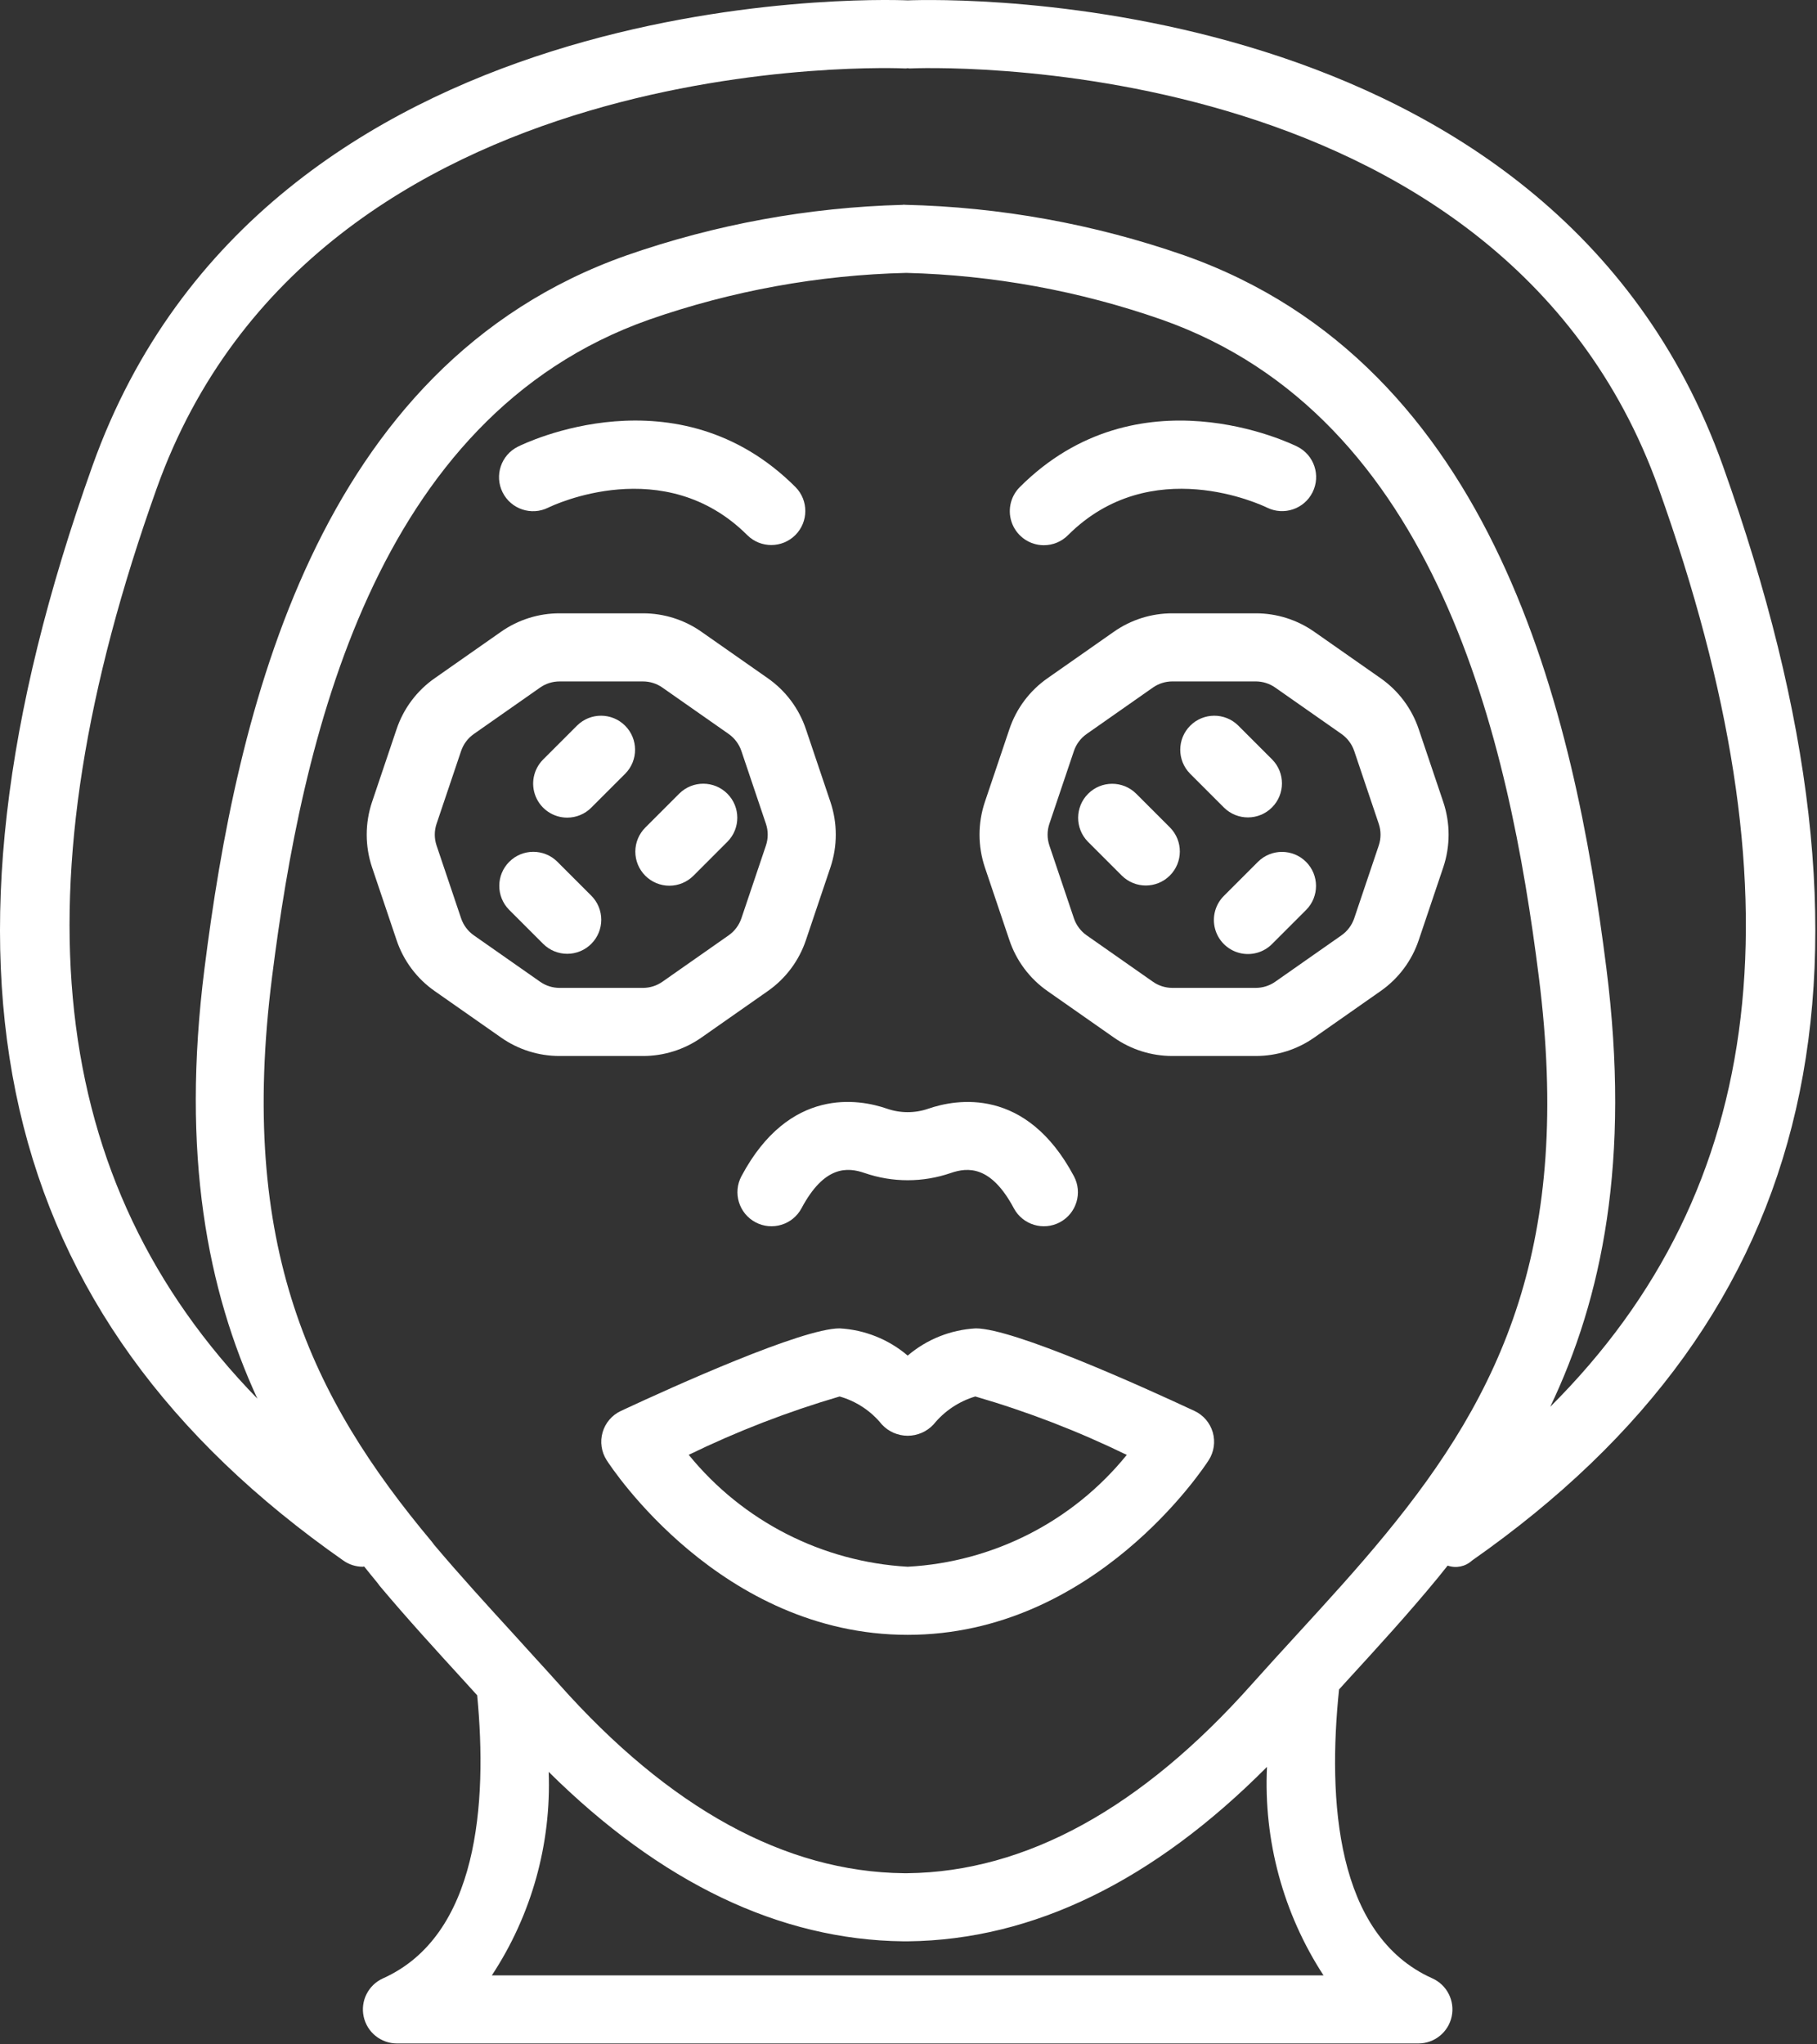
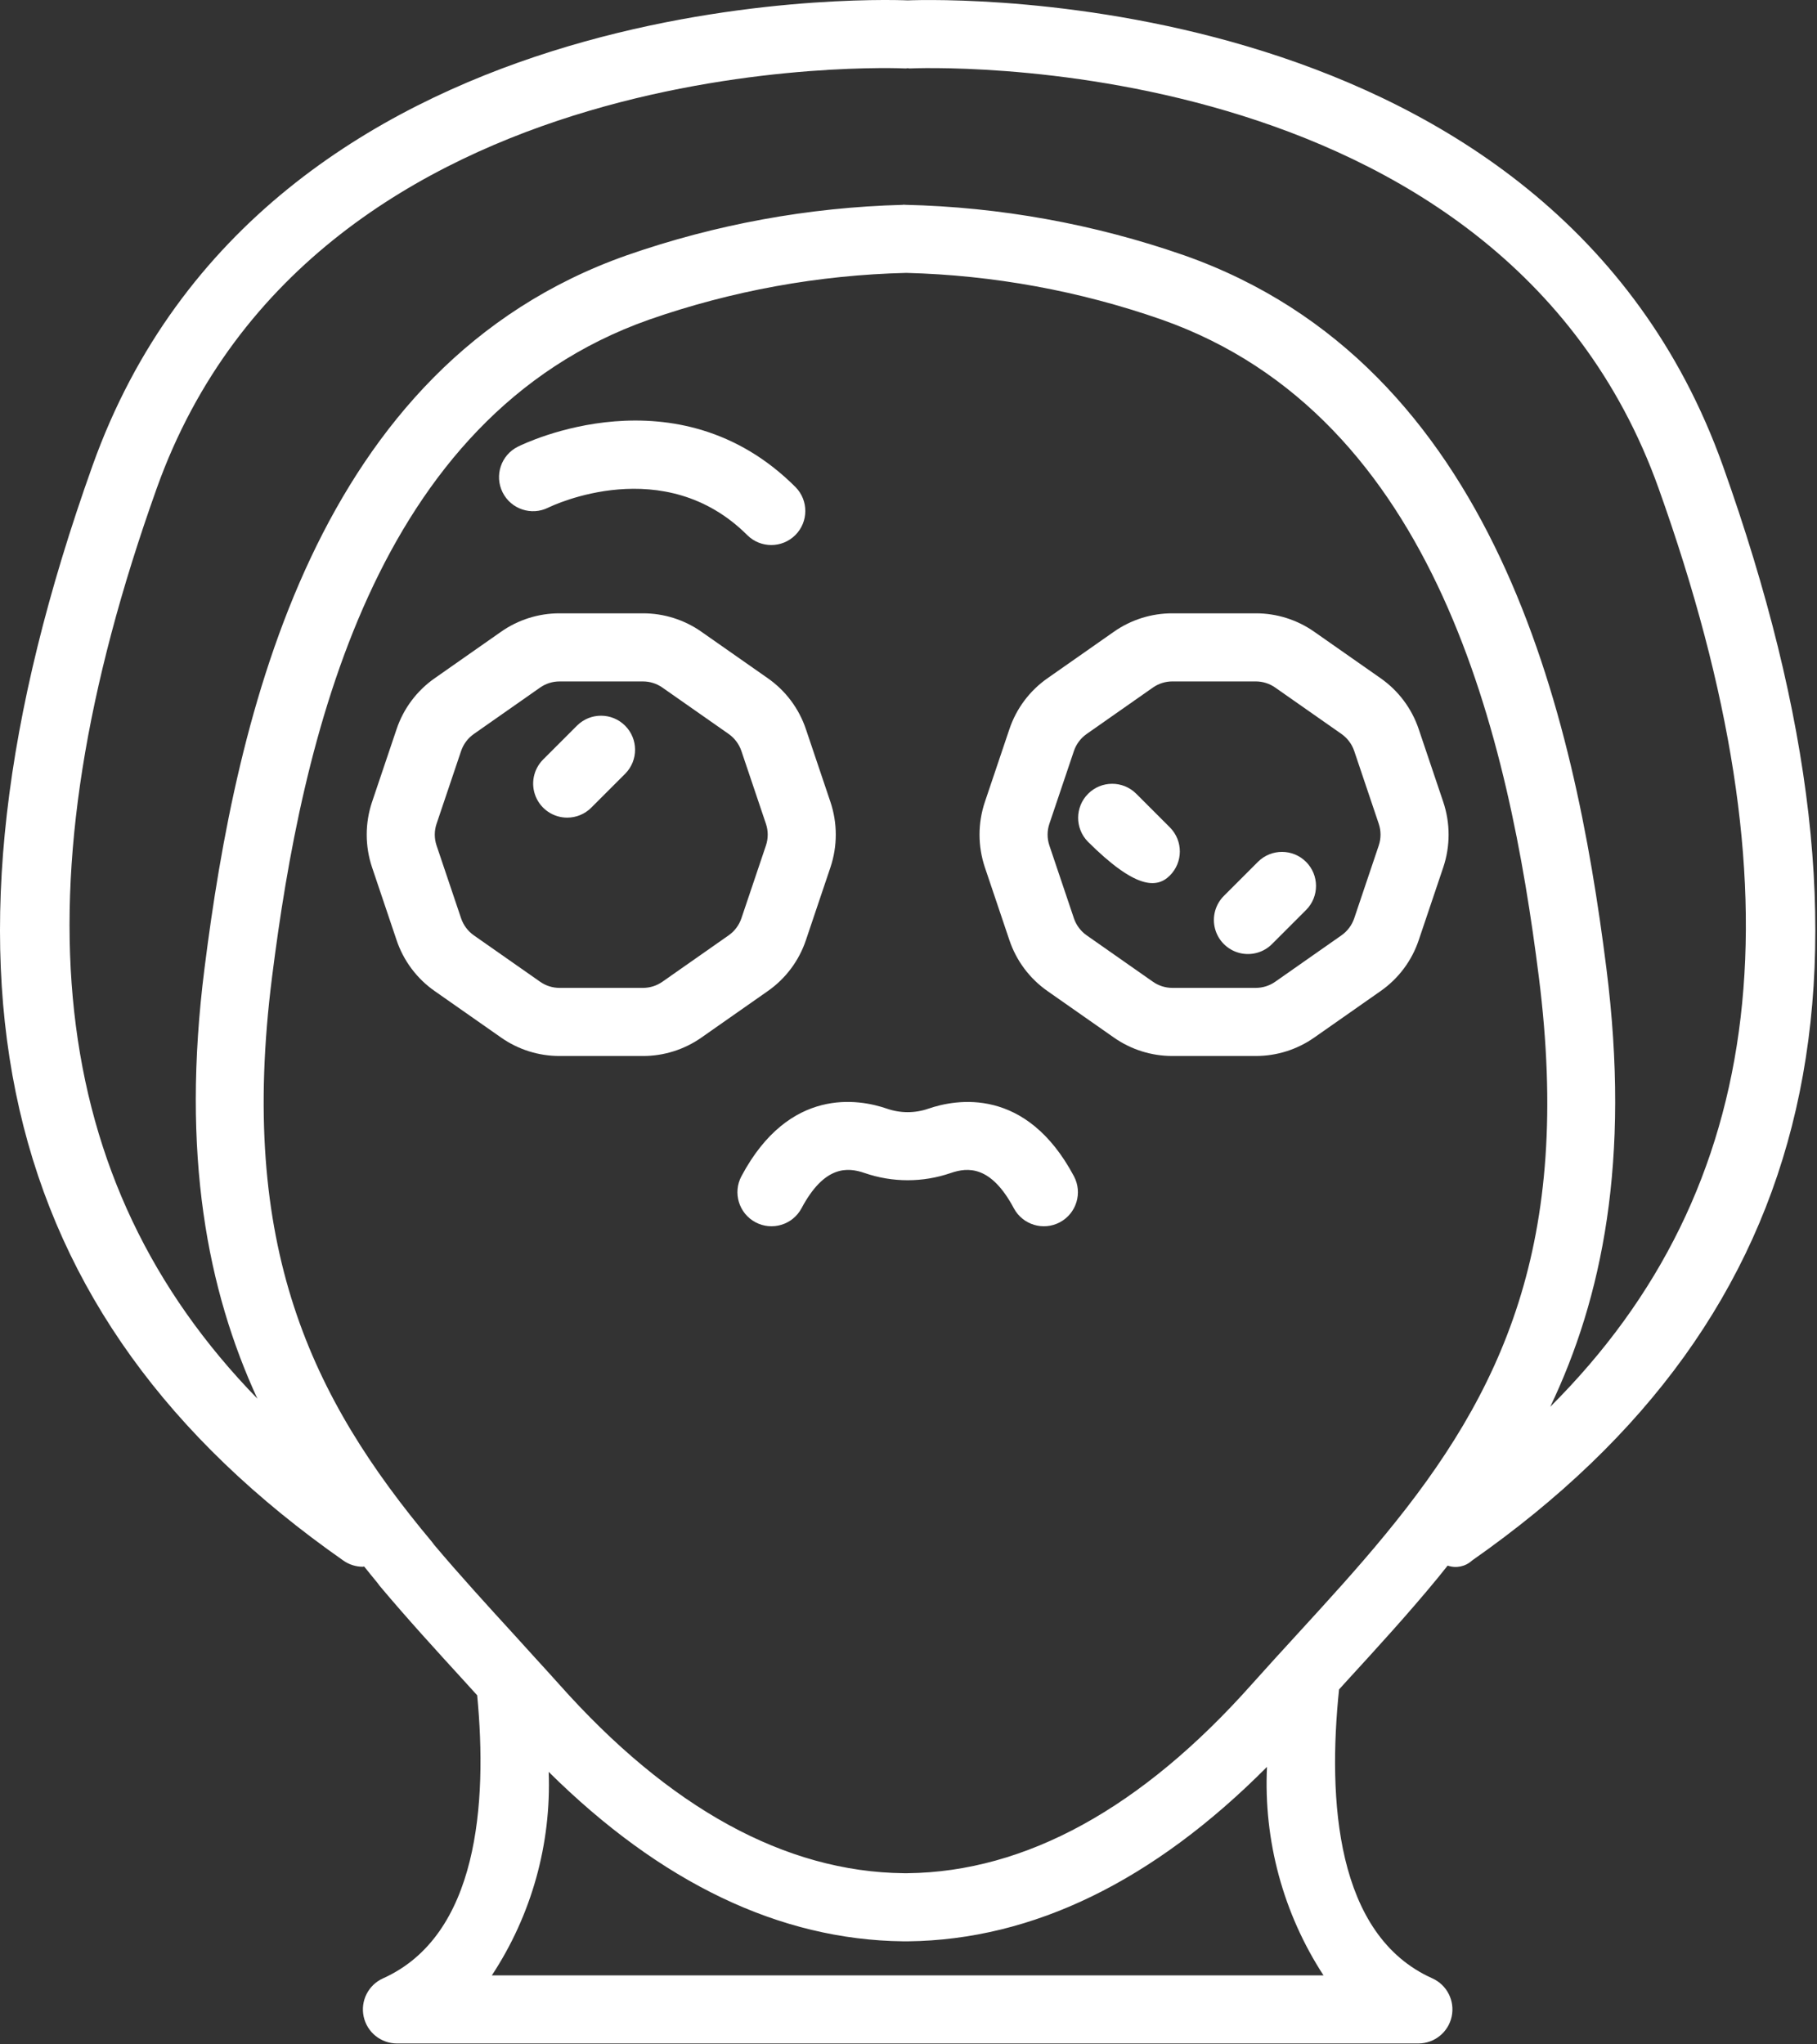
<svg xmlns="http://www.w3.org/2000/svg" width="264" height="297" viewBox="0 0 264 297" fill="none">
  <rect x="0" y="0" width="264" height="297" fill="#333333" stroke="none" />
-   <path d="M173.546 204.975C165.811 201.368 147.229 192.984 141.775 192.984C138.133 193.184 134.657 194.573 131.881 196.938C129.105 194.573 125.629 193.184 121.987 192.984C116.533 192.984 97.951 201.368 90.217 204.975C88.922 205.577 87.952 206.711 87.555 208.082C87.157 209.454 87.373 210.93 88.144 212.132C88.809 213.168 104.758 237.506 131.881 237.506C159.004 237.506 174.954 213.168 175.618 212.132C176.39 210.931 176.605 209.454 176.208 208.082C175.811 206.711 174.841 205.578 173.546 204.975ZM131.882 227.612C119.463 226.907 107.914 221.006 100.068 211.354C107.125 207.921 114.458 205.087 121.989 202.878C124.404 203.562 126.547 204.979 128.122 206.934C129.09 207.984 130.454 208.582 131.882 208.582C133.311 208.582 134.675 207.984 135.643 206.934C137.21 205.002 139.323 203.588 141.706 202.876C149.27 205.074 156.633 207.913 163.713 211.364C155.877 221.037 144.312 226.94 131.882 227.612Z" fill="white" />
  <path d="M107.728 170.873C106.442 173.283 107.354 176.28 109.764 177.566C112.175 178.852 115.172 177.94 116.458 175.53C119.767 169.324 123.115 169.54 125.636 170.417C129.681 171.809 134.074 171.809 138.119 170.419C140.658 169.544 143.991 169.327 147.303 175.53C148.589 177.94 151.585 178.852 153.996 177.566C156.407 176.28 157.319 173.283 156.033 170.873C149.076 157.827 138.931 159.672 134.883 161.068C132.936 161.742 130.82 161.741 128.873 161.066C124.827 159.665 114.685 157.824 107.728 170.873Z" fill="white" />
  <path d="M101.923 150.728L111.544 143.989C114.144 142.179 116.091 139.578 117.097 136.574L120.662 125.996C121.691 122.921 121.691 119.594 120.662 116.518L117.097 105.941C116.091 102.937 114.145 100.337 111.546 98.525L101.923 91.788C99.431 90.035 96.458 89.097 93.411 89.102H81.304C78.258 89.097 75.285 90.034 72.792 91.785L63.171 98.524C60.572 100.334 58.624 102.935 57.618 105.939L54.053 116.517C53.024 119.593 53.024 122.919 54.053 125.995L57.618 136.573C58.624 139.576 60.57 142.176 63.169 143.988L72.792 150.725C75.284 152.478 78.257 153.416 81.304 153.412H93.411C96.457 153.417 99.43 152.479 101.923 150.728ZM78.469 142.622L68.843 135.883C67.982 135.277 67.335 134.412 66.996 133.415L63.431 122.835C63.085 121.811 63.085 120.702 63.431 119.678L66.996 109.1C67.335 108.102 67.983 107.237 68.846 106.632L78.469 99.891C79.299 99.308 80.29 98.995 81.305 98.997H93.411C94.426 98.995 95.417 99.308 96.247 99.892L105.872 106.631C106.734 107.238 107.381 108.102 107.72 109.1L111.285 119.679C111.631 120.703 111.631 121.812 111.285 122.837L107.72 133.414C107.381 134.413 106.733 135.277 105.87 135.882L96.247 142.624C95.416 143.207 94.426 143.519 93.411 143.518H81.304C80.29 143.52 79.299 143.207 78.469 142.622Z" fill="white" />
  <path d="M83.86 105.393L78.913 110.34C77.499 111.754 77.076 113.882 77.841 115.73C78.606 117.579 80.41 118.784 82.411 118.784C83.723 118.786 84.981 118.264 85.908 117.335L90.855 112.389C92.757 110.452 92.742 107.345 90.823 105.425C88.904 103.506 85.796 103.492 83.86 105.393Z" fill="white" />
-   <path d="M85.911 130.123L80.965 125.177C79.029 123.266 75.914 123.276 73.992 125.199C72.069 127.122 72.059 130.237 73.97 132.171L78.916 137.118C79.844 138.046 81.102 138.567 82.414 138.567C83.726 138.567 84.984 138.046 85.911 137.118C86.839 136.19 87.36 134.933 87.36 133.621C87.36 132.309 86.839 131.051 85.911 130.123Z" fill="white" />
-   <path d="M97.255 128.673C98.567 128.673 99.826 128.151 100.753 127.224L105.699 122.277C107.61 120.342 107.6 117.227 105.677 115.304C103.754 113.381 100.639 113.372 98.704 115.282L93.758 120.229C92.83 121.157 92.309 122.414 92.309 123.726C92.309 125.038 92.83 126.296 93.758 127.224C94.685 128.152 95.943 128.673 97.255 128.673Z" fill="white" />
  <path d="M206.136 105.941C205.13 102.937 203.184 100.337 200.585 98.525L190.962 91.788C188.47 90.035 185.497 89.097 182.45 89.102H170.343C167.297 89.097 164.324 90.034 161.831 91.785L152.21 98.524C149.611 100.334 147.663 102.935 146.657 105.939L143.092 116.517C142.063 119.593 142.063 122.919 143.092 125.995L146.657 136.573C147.663 139.576 149.609 142.176 152.208 143.988L161.831 150.725C164.323 152.477 167.296 153.416 170.343 153.411H182.45C185.496 153.416 188.469 152.479 190.962 150.728L200.583 143.989C203.183 142.178 205.13 139.578 206.136 136.573L209.701 125.996C210.73 122.92 210.73 119.593 209.701 116.517L206.136 105.941ZM200.324 122.836L196.759 133.414C196.42 134.412 195.772 135.277 194.909 135.882L185.286 142.623C184.455 143.206 183.465 143.518 182.45 143.517H170.343C169.329 143.519 168.338 143.206 167.508 142.621L157.882 135.882C157.021 135.275 156.374 134.411 156.035 133.414L152.47 122.834C152.124 121.809 152.124 120.701 152.47 119.676L156.035 109.099C156.374 108.101 157.022 107.236 157.885 106.631L167.508 99.889C168.338 99.307 169.329 98.994 170.344 98.995H182.45C183.465 98.994 184.456 99.307 185.286 99.891L194.911 106.63C195.773 107.237 196.42 108.101 196.759 109.098L200.324 119.678C200.67 120.703 200.67 121.812 200.324 122.836Z" fill="white" />
-   <path d="M184.811 117.304C186.731 115.384 186.745 112.277 184.843 110.34L179.897 105.394C177.96 103.492 174.853 103.506 172.933 105.426C171.014 107.345 171 110.452 172.901 112.389L177.848 117.336C179.785 119.237 182.892 119.223 184.811 117.304Z" fill="white" />
  <path d="M182.799 125.179L177.852 130.126C176.584 131.372 176.081 133.202 176.536 134.921C176.991 136.639 178.333 137.981 180.051 138.436C181.77 138.891 183.601 138.389 184.847 137.12L189.793 132.174C191.695 130.237 191.681 127.13 189.762 125.21C187.843 123.291 184.735 123.277 182.799 125.179Z" fill="white" />
-   <path d="M165.06 115.284C163.124 113.382 160.017 113.397 158.097 115.316C156.178 117.235 156.164 120.343 158.065 122.28L163.012 127.226C164.948 129.128 168.056 129.114 169.975 127.194C171.894 125.275 171.908 122.168 170.006 120.231L165.06 115.284Z" fill="white" />
+   <path d="M165.06 115.284C163.124 113.382 160.017 113.397 158.097 115.316C156.178 117.235 156.164 120.343 158.065 122.28C164.948 129.128 168.056 129.114 169.975 127.194C171.894 125.275 171.908 122.168 170.006 120.231L165.06 115.284Z" fill="white" />
  <path d="M250.317 67.65C225.294 -2.41 137.248 -0.146 131.891 0.054C126.866 -0.15 38.517 -2.557 13.442 67.65C-12.589 140.544 -1.008 191.09 49.894 226.72C50.723 227.302 51.711 227.614 52.724 227.614C52.787 227.614 52.842 227.573 52.905 227.571C53.546 228.365 54.184 229.166 54.833 229.945C54.937 230.102 55.05 230.253 55.171 230.399C59.147 235.133 63.362 239.745 67.44 244.206C68.072 244.897 68.699 245.598 69.332 246.291C70.827 261.958 69.505 281.187 55.65 287.411C53.521 288.366 52.349 290.678 52.838 292.96C53.327 295.241 55.343 296.871 57.676 296.87H206.082C208.416 296.87 210.433 295.238 210.921 292.954C211.408 290.671 210.233 288.359 208.101 287.405C194.063 281.128 192.895 261.462 194.557 245.438C194.953 245.005 195.348 244.562 195.744 244.13C200.135 239.336 204.674 234.377 208.91 229.222C209.389 228.64 209.86 228.038 210.335 227.446C211.555 227.874 212.913 227.595 213.865 226.72C264.766 191.09 276.348 140.544 250.317 67.65ZM71.464 286.976C77.229 278.223 80.116 267.887 79.72 257.413C95.987 273.516 113.269 281.825 131.237 282.029H131.935C150.113 281.822 167.624 273.246 184.087 256.688C183.576 267.396 186.448 277.993 192.297 286.976H71.464V286.976ZM201.27 222.938C197.198 227.892 192.947 232.534 188.447 237.45C186.268 239.829 184.082 242.218 181.904 244.657C165.872 262.696 149.022 271.94 131.879 272.135H131.292C114.094 271.94 97.244 262.696 81.2 244.648C80.028 243.335 78.845 242.047 77.664 240.751C77.621 240.705 77.584 240.656 77.538 240.612C76.605 239.587 75.674 238.551 74.741 237.529C70.847 233.27 66.826 228.87 63.079 224.428C62.979 224.277 62.87 224.132 62.753 223.993C45.224 203.059 34.565 181.09 39.531 141.908C43.842 107.693 54.214 60.57 94.325 46.432C106.348 42.238 118.953 39.948 131.682 39.645C144.323 39.969 156.835 42.257 168.772 46.427C208.903 60.553 219.272 107.683 223.582 141.91C228.495 180.694 218.218 202.35 201.27 222.938ZM225.244 204.371C232.778 188.575 236.939 168.626 233.399 140.672C228.761 103.845 217.358 53.039 172.041 37.09C158.99 32.543 145.308 30.068 131.492 29.754L131.49 29.74L131.365 29.747L131.236 29.74C131.197 29.74 131.167 29.761 131.128 29.761C117.472 30.122 103.954 32.595 91.055 37.094C45.758 53.058 34.352 103.853 29.715 140.669C26.276 167.807 30.167 187.486 37.396 203.192C6.662 171.623 2.036 129.007 22.76 70.978C45.937 6.085 130.761 9.908 131.609 9.945C131.705 9.95 131.787 9.905 131.882 9.905C131.976 9.906 132.055 9.949 132.15 9.945C133.014 9.911 217.824 6.083 240.998 70.978C261.978 129.724 257.013 172.689 225.244 204.371Z" fill="white" />
  <path d="M79.656 73.748C80.34 73.414 96.521 65.695 108.592 77.76C110.528 79.666 113.638 79.653 115.559 77.733C117.48 75.812 117.492 72.701 115.586 70.765C98.422 53.596 76.186 64.42 75.248 64.891C72.802 66.108 71.806 69.078 73.023 71.524C74.241 73.969 77.21 74.965 79.656 73.748Z" fill="white" />
-   <path d="M151.666 79.209C152.979 79.21 154.237 78.688 155.164 77.759C167.21 65.713 183.345 73.383 184.094 73.745C186.537 74.949 189.494 73.953 190.708 71.515C191.923 69.077 190.939 66.116 188.506 64.89C187.567 64.422 165.33 53.603 148.168 70.765C146.753 72.18 146.33 74.307 147.096 76.155C147.862 78.003 149.666 79.209 151.666 79.209Z" fill="white" />
</svg>